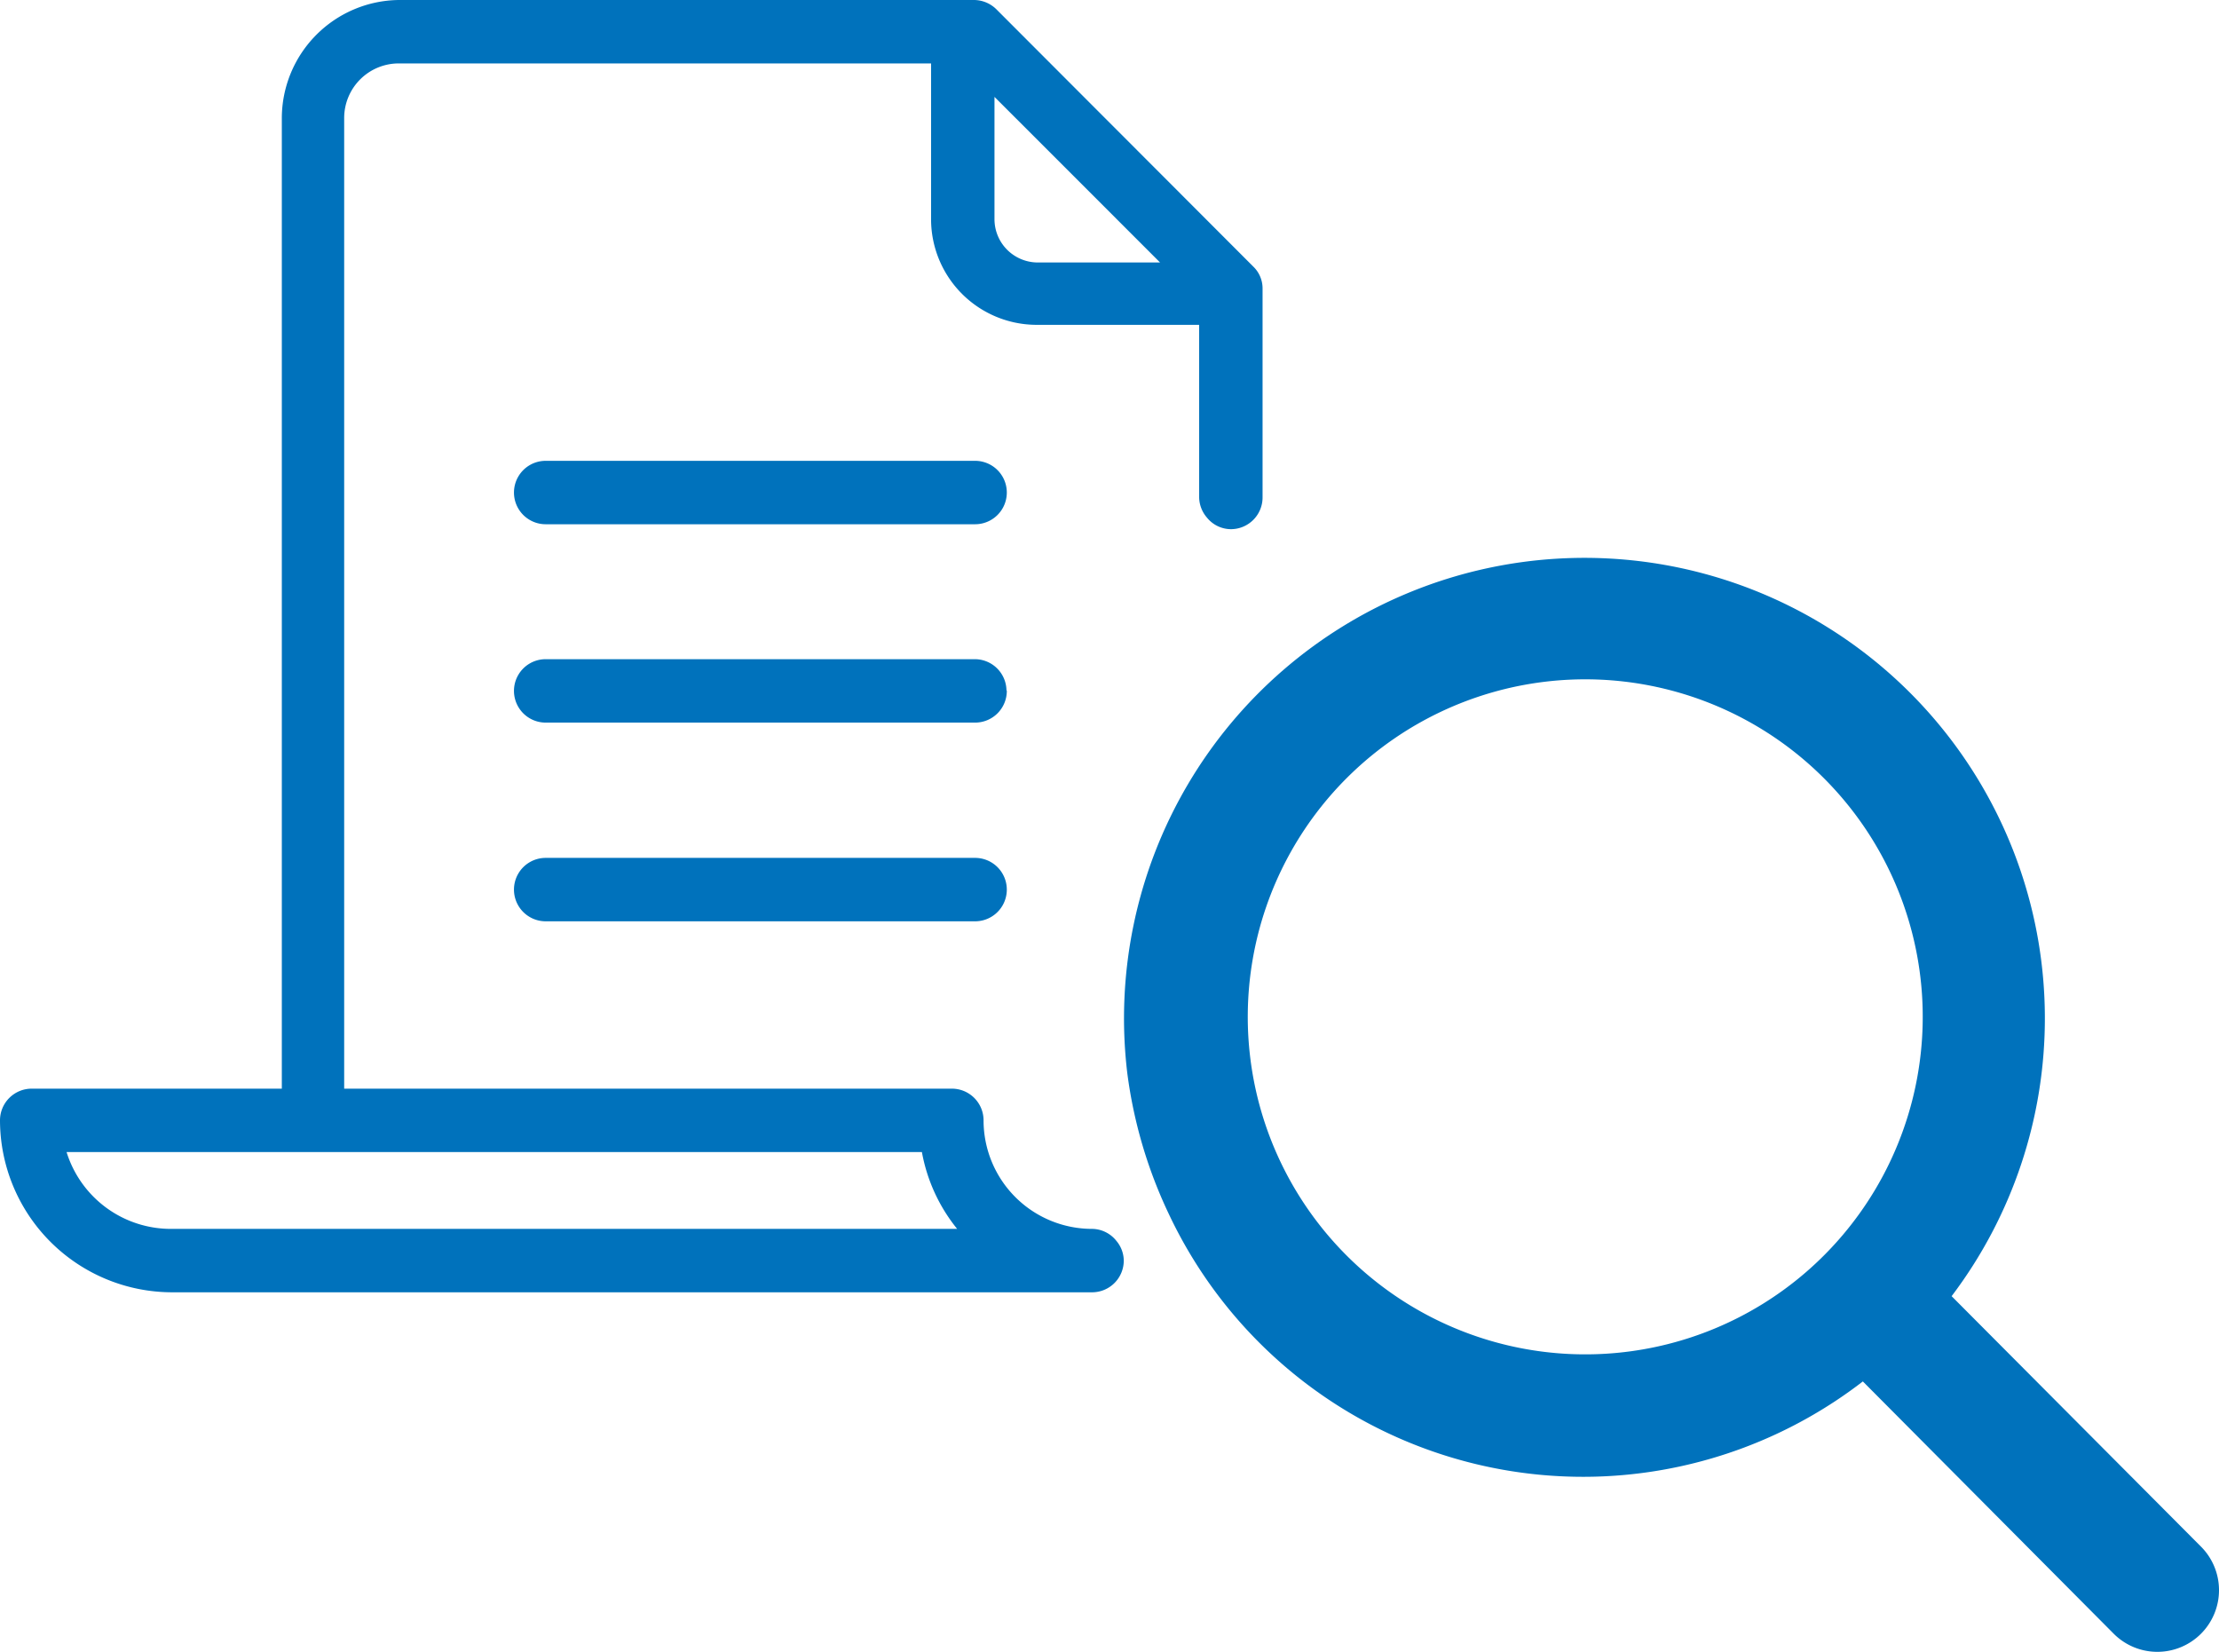
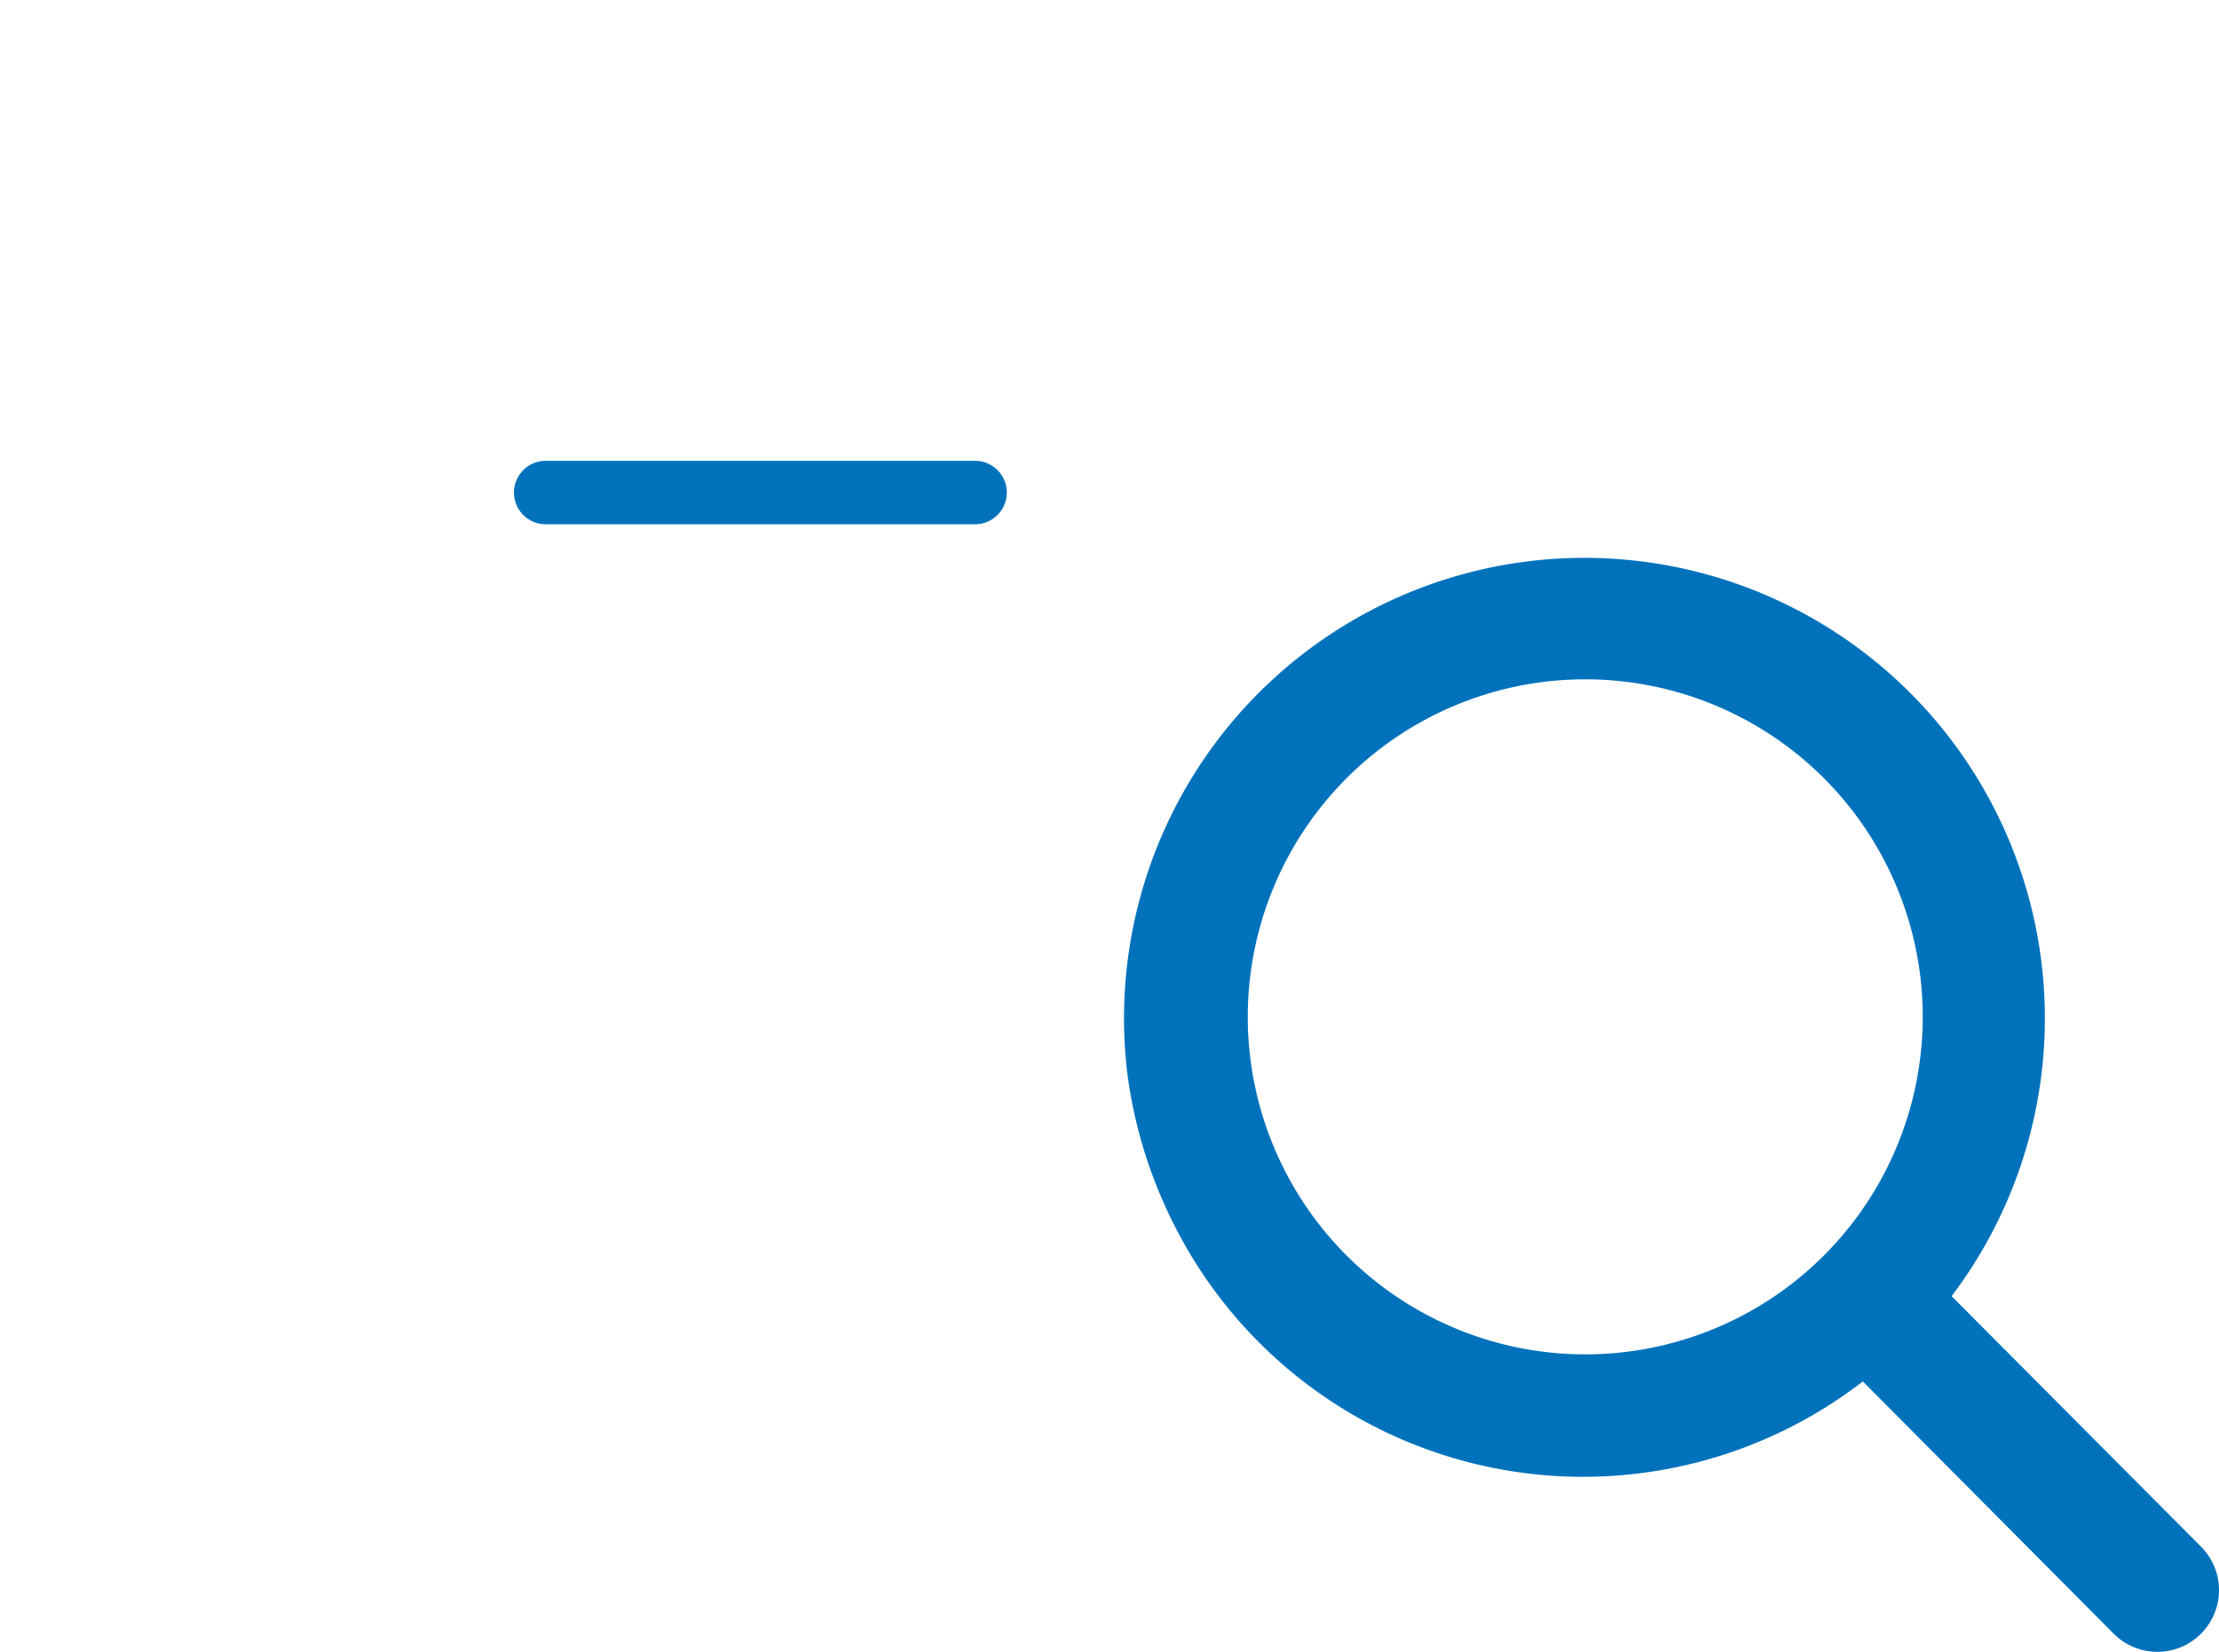
<svg xmlns="http://www.w3.org/2000/svg" width="62.99" height="46.889" viewBox="0 0 62.99 46.889">
  <g transform="translate(0 3)">
    <g transform="translate(0 -3)">
-       <path d="M31,34.88a3.08,3.08,0,0,1-3.08-3.08.9.9,0,0,0-.9-.9H9.77V3.36A1.55,1.55,0,0,1,11.32,1.8H26.43V6.22a3,3,0,0,0,3,3h4.61v4.9a.9.9,0,0,0,.22.57.88.88,0,0,0,.68.33.9.9,0,0,0,.9-.9V8.35h0V8.2a.86.86,0,0,0-.26-.63L28.29.27A.91.91,0,0,0,27.65,0H11.32A3.36,3.36,0,0,0,8,3.36V30.9H.9a.9.9,0,0,0-.9.9,4.89,4.89,0,0,0,4.89,4.88H31a.9.9,0,0,0,.9-.9.88.88,0,0,0-.21-.56.89.89,0,0,0-.69-.34ZM8.11,32.7H26.17a4.83,4.83,0,0,0,1,2.18H4.89a3.1,3.1,0,0,1-3-2.18ZM32.93,7.45H29.45a1.23,1.23,0,0,1-1.22-1.23V2.75h0l4.69,4.69Z" fill="#0072bc" />
      <path d="M27.68,13.08H15.49a.9.9,0,0,0,0,1.8H27.68a.9.9,0,1,0,0-1.8Z" fill="#0072bc" />
-       <path d="M28.57,19.58a.9.9,0,0,0-.89-.87H15.49a.9.9,0,0,0,0,1.8H27.68a.9.9,0,0,0,.9-.9A.1.1,0,0,1,28.57,19.58Z" fill="#0072bc" />
-       <path d="M27.68,24.35H15.49a.9.9,0,0,0,0,1.8H27.68a.9.9,0,1,0,0-1.8Z" fill="#0072bc" />
      <path d="M55.4,36.79A13.07,13.07,0,1,0,32,30.46a13.25,13.25,0,0,0,1.18,4,13,13,0,0,0,19.7,4.75L60,46.37a1.75,1.75,0,1,0,2.48-2.47ZM38.23,35.64a9.58,9.58,0,1,1,10.435,2.073A9.58,9.58,0,0,1,38.23,35.64Z" fill="#0072bc" />
    </g>
  </g>
</svg>